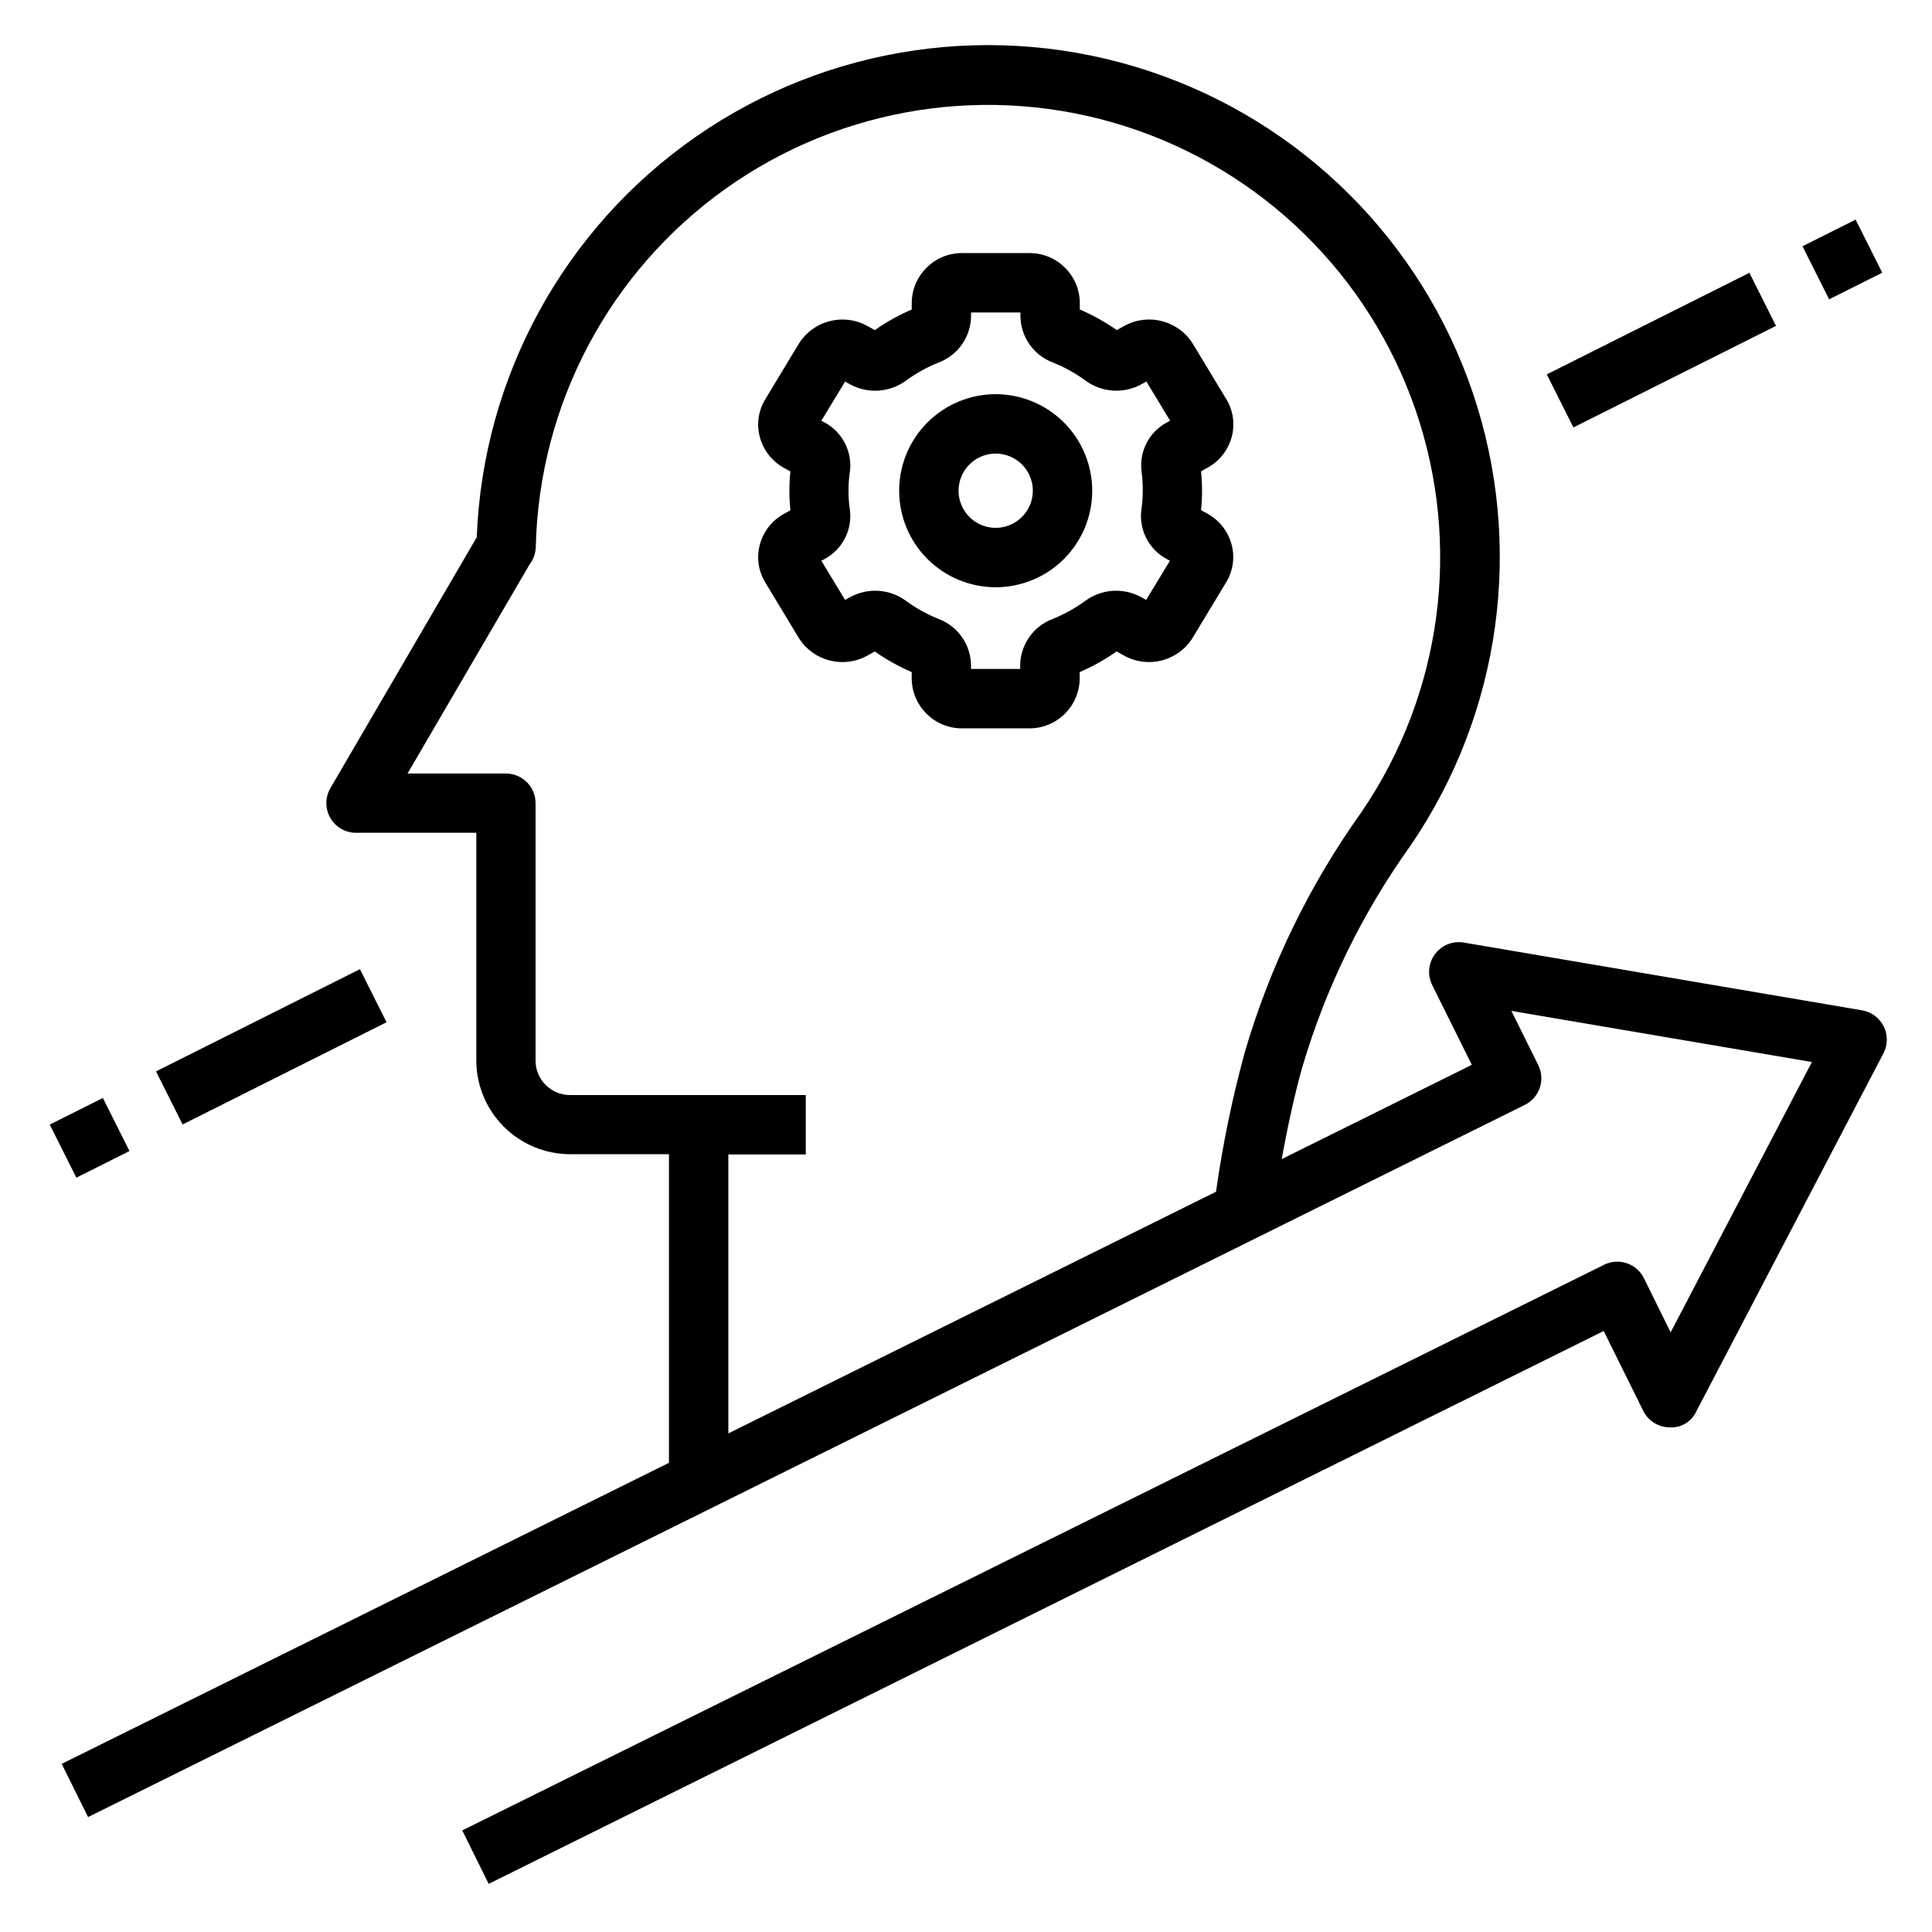
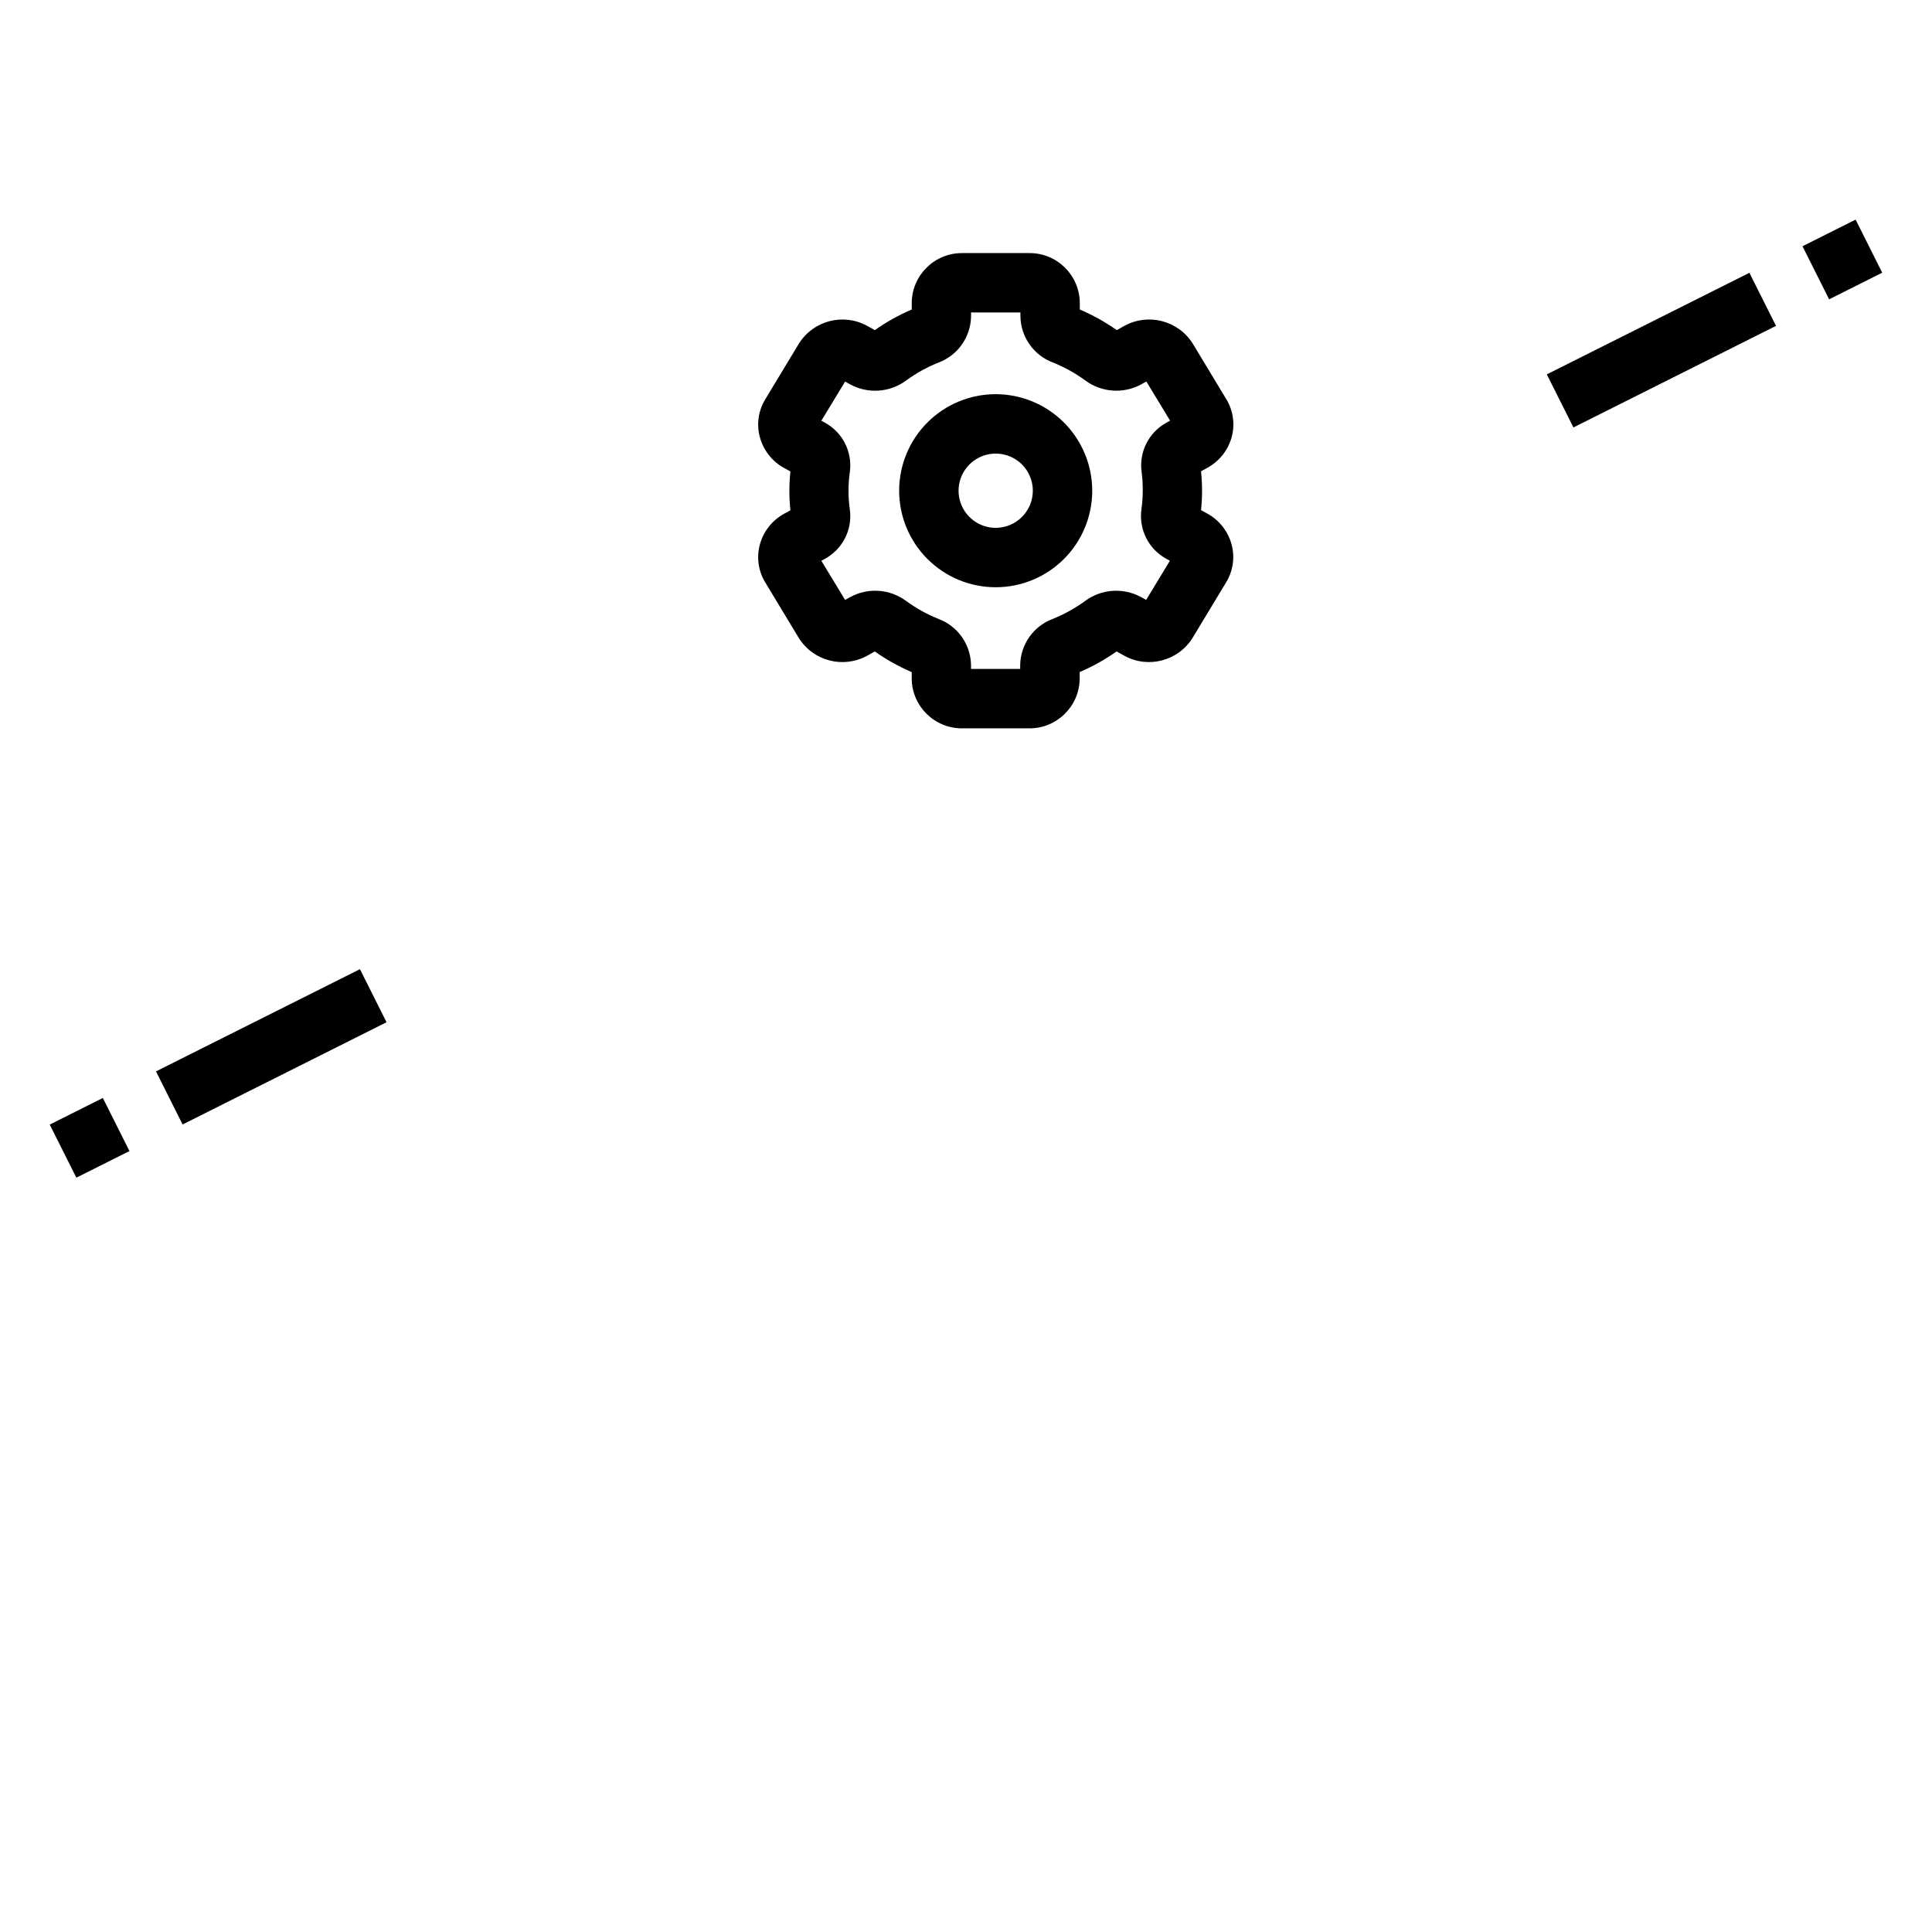
<svg xmlns="http://www.w3.org/2000/svg" fill="#000000" width="800px" height="800px" version="1.1" viewBox="144 144 512 512">
  <g>
-     <path d="m569 496.73 10.477 21.168c1.316 2.652 4.012 4.34 6.977 4.367 3.008 0.191 5.82-1.488 7.082-4.227l49.594-94.891c1.164-2.231 1.191-4.883 0.074-7.137-1.117-2.25-3.246-3.836-5.727-4.262l-105.55-17.961c-2.918-0.5-5.871 0.684-7.641 3.059-1.766 2.375-2.051 5.543-0.734 8.195l10.492 21.152-50.383 24.984c1.52-8.281 3.25-16.43 5.414-24.215l0.004 0.004c6.215-21.109 15.934-41.02 28.75-58.906 24.031-35.184 30.137-79.613 16.477-119.97-13.66-40.359-45.492-71.949-85.953-85.305-40.461-13.352-84.844-6.914-119.84 17.387-34.996 24.297-56.539 63.633-58.168 106.21l-38.801 66.508c-1.406 2.434-1.406 5.434-0.004 7.867 1.398 2.434 3.992 3.938 6.805 3.941h31.883v60.301h-0.004c0.008 6.594 2.629 12.918 7.293 17.582 4.664 4.664 10.988 7.289 17.586 7.293h26.18v81.789l-160.93 79.777 6.992 14.098 380.75-188.73c3.894-1.93 5.488-6.652 3.559-10.551l-7.125-14.359 79.648 13.547-37.438 71.637-7.086-14.359v0.004c-1.934-3.894-6.652-5.484-10.547-3.551l-302.6 149.9 7 14.168zm-102.74-36.906-129.24 64.039v-73.918h20.516v-15.742h-28.199c-0.062-0.004-0.125-0.004-0.191 0h-34.086c-5.039-0.004-9.125-4.09-9.129-9.133v-68.211c0-2.086-0.832-4.09-2.305-5.566-1.477-1.477-3.481-2.305-5.566-2.305h-26.059l32.332-55.387c1.039-1.336 1.621-2.969 1.66-4.66 0.855-37.805 19.5-72.984 50.301-94.918 30.797-21.93 70.141-28.043 106.14-16.488 36.004 11.555 64.441 39.418 76.727 75.18 12.281 35.762 6.973 75.219-14.328 106.46-13.801 19.312-24.254 40.809-30.922 63.59-3.34 12.176-5.894 24.555-7.652 37.059z" />
    <path d="m470.41 259.82c0.922-3.402 0.402-7.035-1.434-10.043l-8.879-14.703v-0.004c-3.836-6.117-11.773-8.188-18.105-4.723l-2.039 1.133c-3.066-2.152-6.348-3.981-9.793-5.453v-1.797c-0.078-7.332-6.078-13.223-13.414-13.16h-17.742c-7.324-0.043-13.305 5.84-13.383 13.16v1.797c-3.441 1.477-6.723 3.309-9.785 5.461l-2.047-1.141c-6.344-3.469-14.293-1.375-18.105 4.769l-8.871 14.688v0.004c-1.844 3.008-2.367 6.644-1.441 10.051 0.941 3.473 3.25 6.414 6.398 8.148l1.691 0.93h0.004c-0.359 3.422-0.359 6.875 0 10.297l-1.699 0.938h-0.004c-3.144 1.73-5.453 4.672-6.391 8.137-0.922 3.406-0.406 7.039 1.434 10.047l8.879 14.703c3.832 6.121 11.77 8.191 18.105 4.723l2.039-1.133c3.062 2.156 6.344 3.984 9.785 5.465v1.754c0.082 7.324 6.066 13.203 13.391 13.156h17.742c7.324 0.043 13.305-5.84 13.383-13.164v-1.754c3.441-1.48 6.719-3.309 9.785-5.465l2.047 1.141c6.344 3.477 14.297 1.379 18.105-4.769l8.871-14.688c1.844-3.012 2.363-6.648 1.441-10.055-0.941-3.469-3.25-6.41-6.402-8.145l-1.691-0.93c0.359-3.422 0.359-6.875 0-10.297l1.699-0.938c3.16-1.727 5.481-4.664 6.426-8.141zm-23.57 14.227c0 1.652-0.121 3.301-0.352 4.934-0.742 5.363 1.938 10.621 6.715 13.172l0.836 0.449-6.297 10.383-1.41-0.789h-0.004c-4.711-2.531-10.457-2.117-14.758 1.062-2.676 1.957-5.582 3.562-8.66 4.789-5.098 1.945-8.488 6.809-8.551 12.262v0.969h-13.027v-0.969c-0.062-5.453-3.449-10.316-8.547-12.262-3.078-1.227-5.988-2.84-8.66-4.797-4.301-3.18-10.055-3.586-14.762-1.047l-1.402 0.789-6.297-10.383 0.859-0.465c4.762-2.551 7.434-7.797 6.691-13.148-0.473-3.273-0.473-6.602 0-9.879 0.742-5.363-1.938-10.617-6.715-13.168l-0.836-0.449 6.297-10.383 1.41 0.789v-0.004c4.711 2.531 10.461 2.117 14.762-1.062 2.672-1.953 5.582-3.562 8.66-4.785 5.098-1.945 8.484-6.809 8.547-12.266v-0.977h13.082v0.969h0.004c0.059 5.457 3.449 10.32 8.547 12.266 3.078 1.227 5.988 2.836 8.66 4.793 4.301 3.176 10.051 3.586 14.758 1.047l1.402-0.789 6.297 10.383-0.859 0.465 0.004 0.004c-4.766 2.547-7.434 7.793-6.691 13.145 0.215 1.641 0.312 3.297 0.297 4.953z" />
    <path d="m407.87 248.46c-6.785 0-13.293 2.695-18.09 7.496-4.801 4.797-7.496 11.305-7.496 18.09s2.695 13.293 7.496 18.09c4.797 4.797 11.305 7.492 18.09 7.492s13.293-2.695 18.09-7.492c4.797-4.797 7.492-11.305 7.492-18.09-0.008-6.785-2.703-13.285-7.5-18.082s-11.301-7.496-18.082-7.504zm0 35.426c-3.981 0-7.57-2.398-9.09-6.074-1.523-3.676-0.684-7.91 2.133-10.723 2.812-2.816 7.047-3.656 10.723-2.133 3.676 1.52 6.074 5.109 6.074 9.09-0.008 5.43-4.41 9.832-9.84 9.84z" />
    <path d="m157.18 442.03 14.074-7.059 7.055 14.066-14.074 7.059z" />
    <path d="m185.34 427.93 54.047-27.09 7.051 14.066-54.047 27.09z" />
    <path d="m553.92 243.21 53.688-26.914 7.051 14.066-53.688 26.914z" />
    <path d="m621.68 209.26 14.074-7.059 7.055 14.066-14.074 7.059z" />
  </g>
</svg>